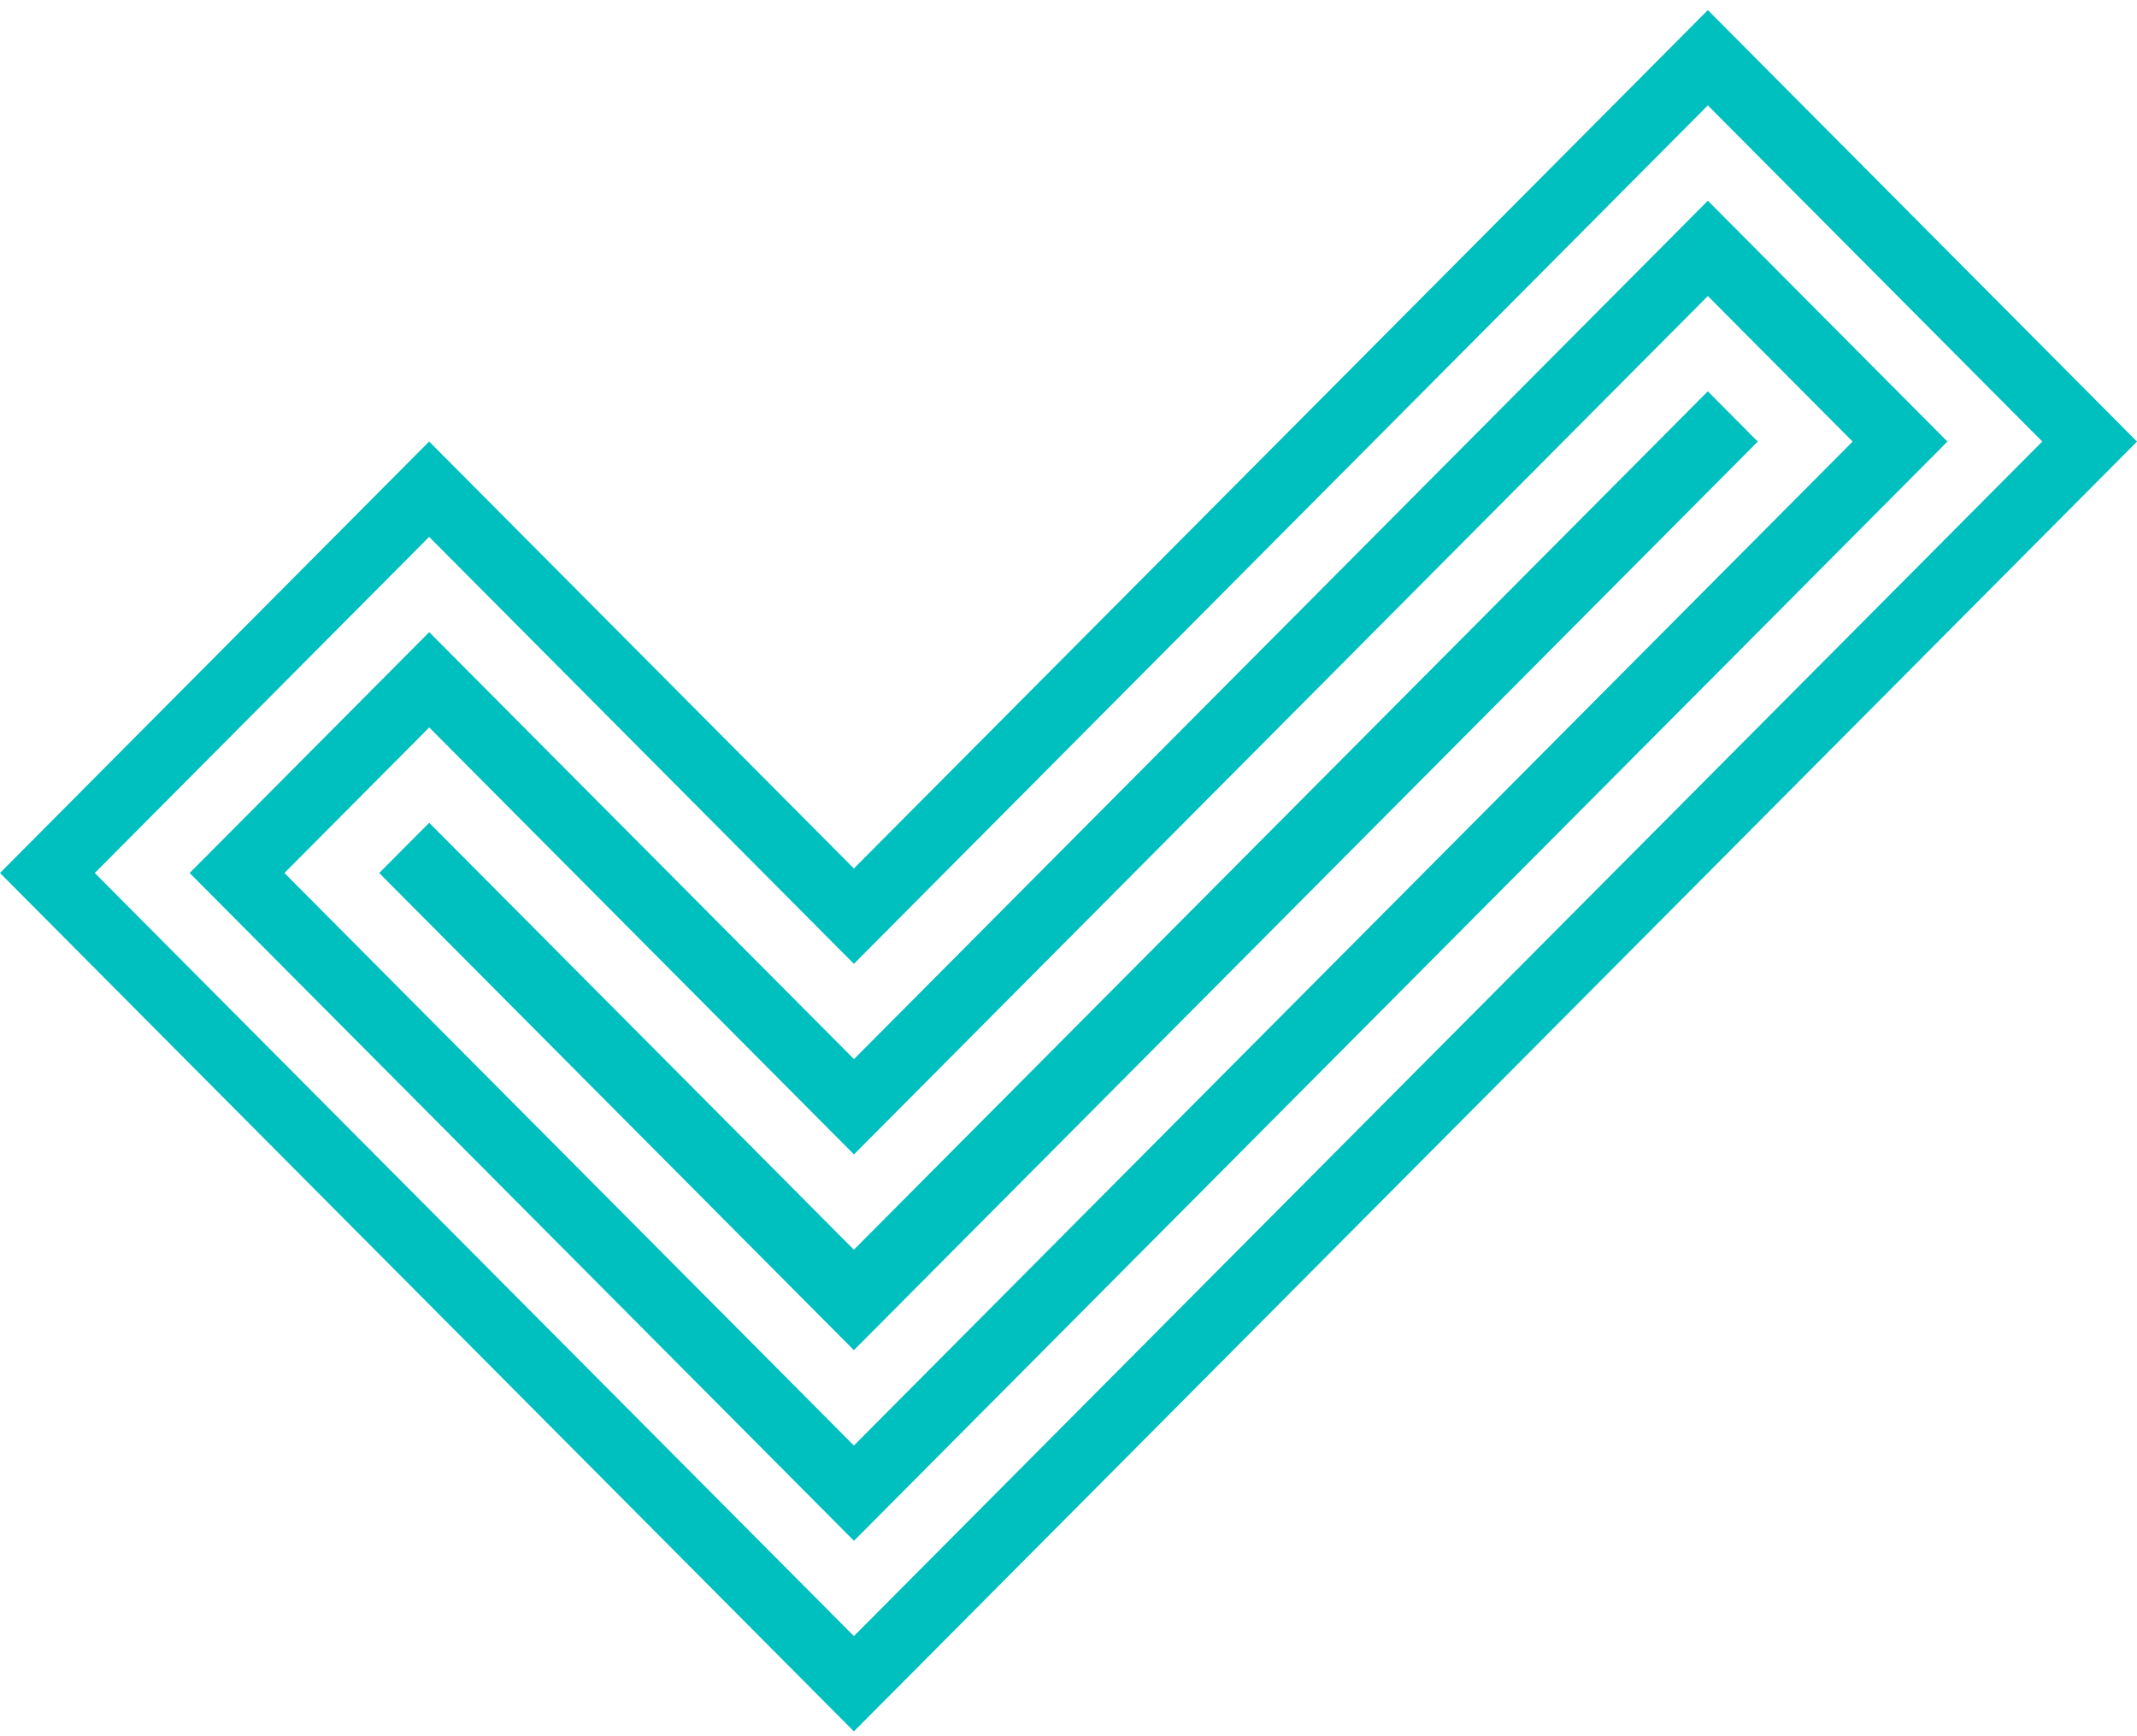
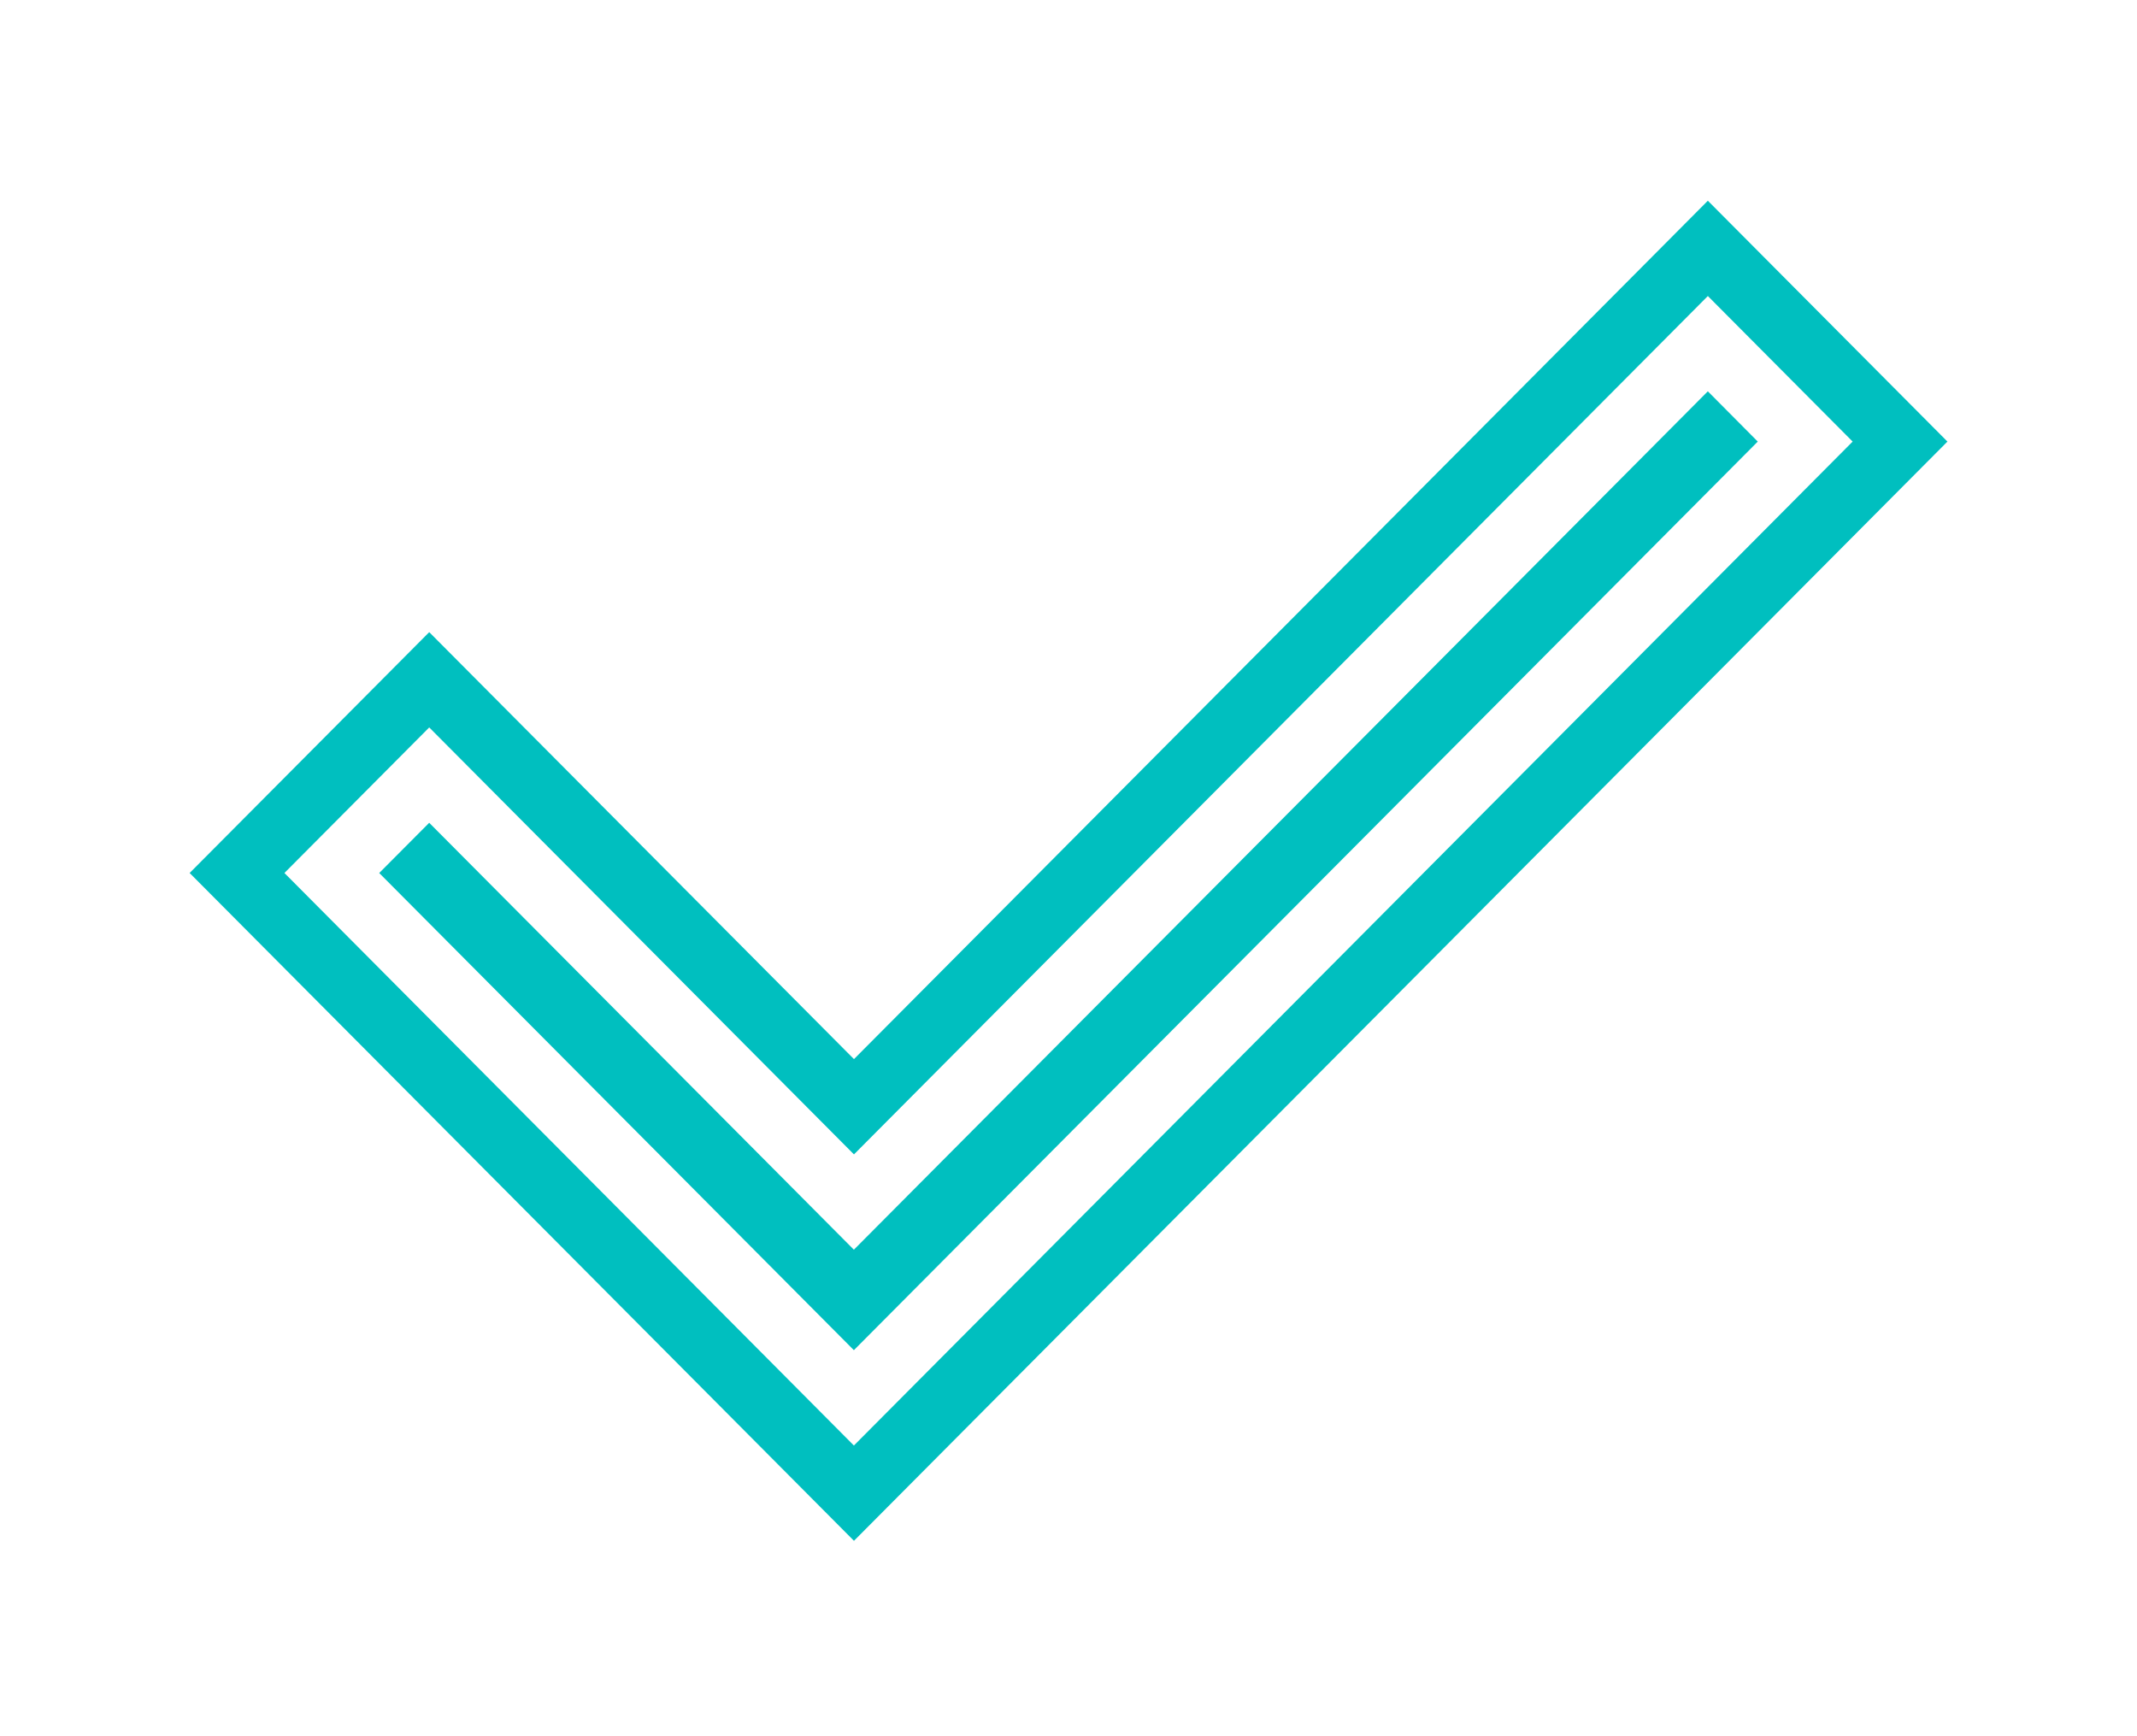
<svg xmlns="http://www.w3.org/2000/svg" width="144" height="117" viewBox="0 0 144 117" fill="none">
  <g clip-path="url(#clip0_77_405)">
-     <path d="M115.082 7.101L137.617 29.752L57.539 110.254L6.387 58.829L28.918 36.178L54.345 61.74L57.539 64.951L60.732 61.74L115.082 7.101ZM115.082 0.679L57.539 58.525L28.918 29.752L0 58.829L57.539 116.675L144 29.757L115.082 0.679Z" fill="#00BFBF" />
    <path d="M115.082 19.948L124.839 29.757L57.539 97.411L19.166 58.829L28.923 49.02L54.35 74.583L57.544 77.793L60.737 74.583L115.082 19.948ZM115.082 13.526L57.544 71.372L28.923 42.599L12.779 58.829L57.544 103.832L131.226 29.757L115.082 13.526Z" fill="#00BFBF" />
    <path d="M115.081 26.369L57.538 84.215L28.922 55.446L25.553 58.83L57.538 90.986L118.446 29.757L115.081 26.369Z" fill="#00BFBF" />
  </g>
  <defs>
    <clipPath id="clip0_77_405">
      <rect width="144" height="116" fill="white" transform="translate(0 0.68)" />
    </clipPath>
  </defs>
</svg>